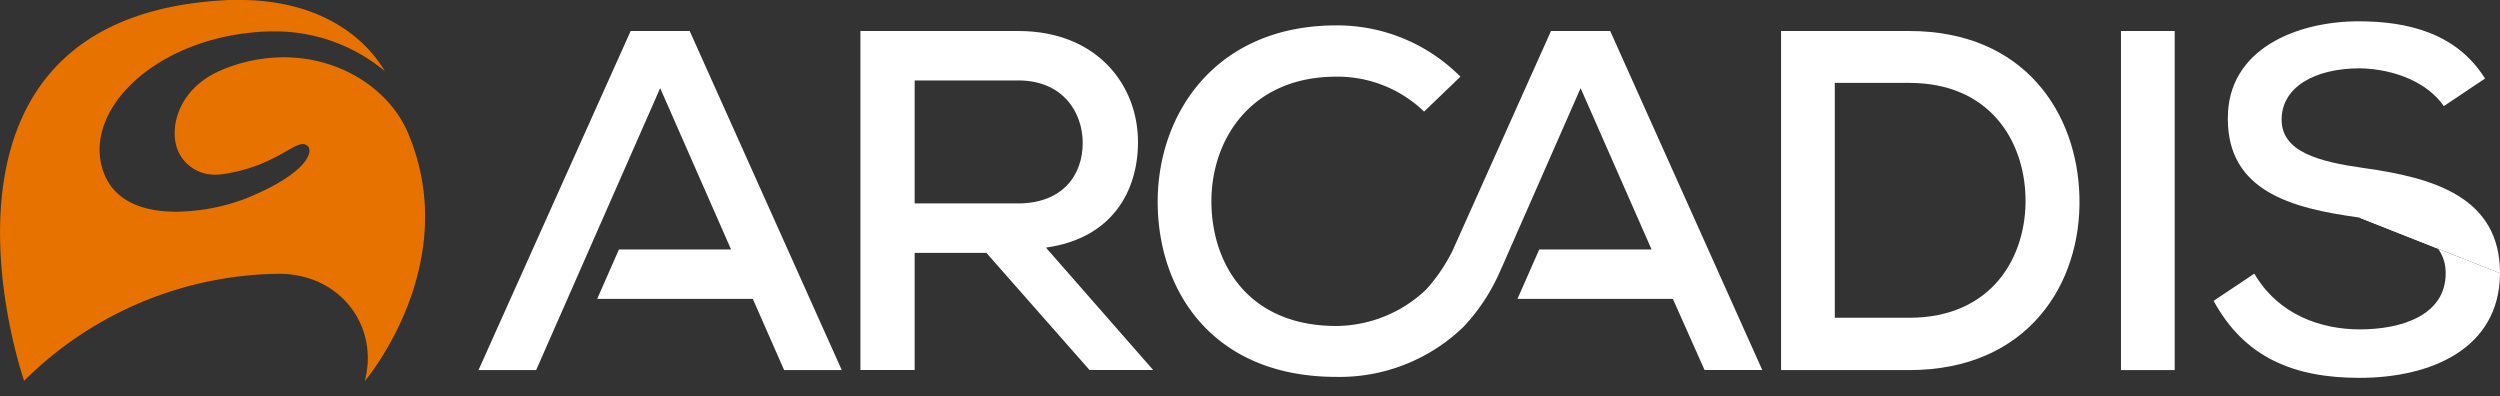
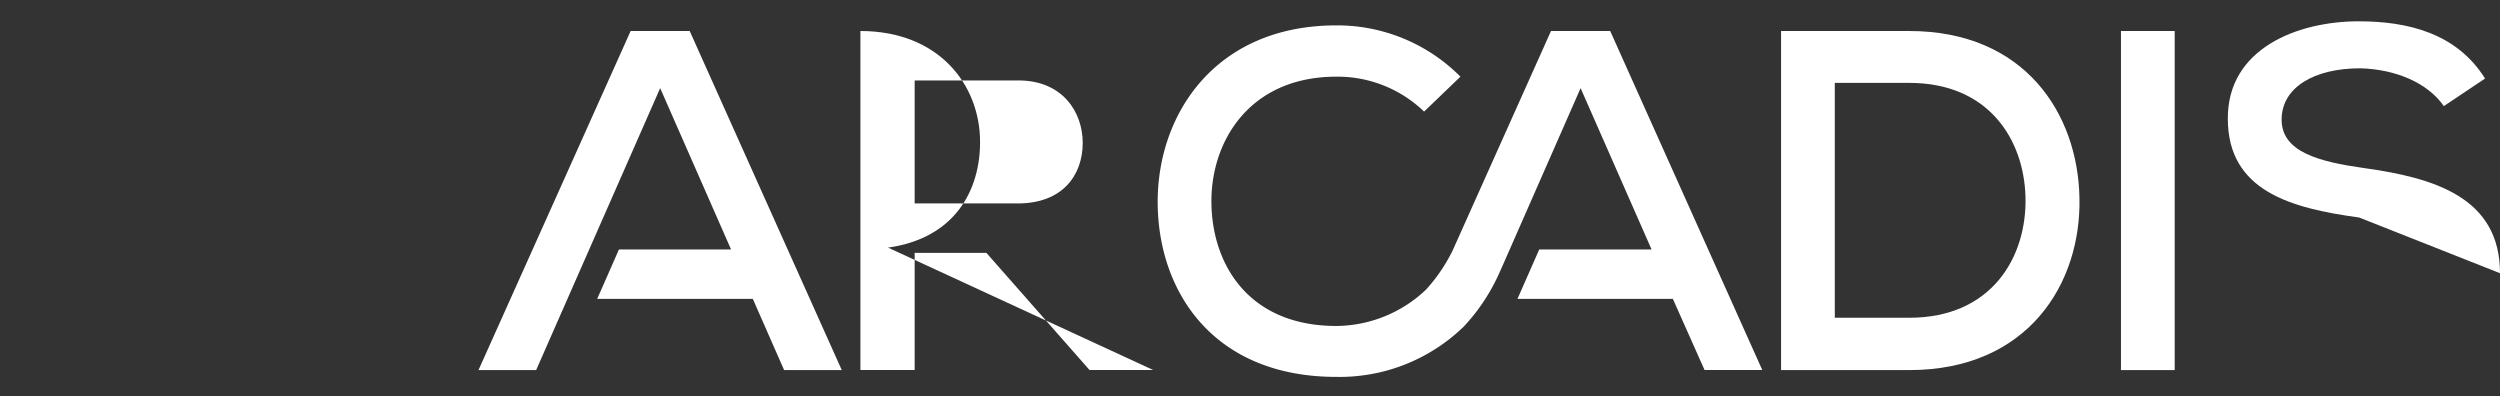
<svg xmlns="http://www.w3.org/2000/svg" viewBox="0 0 337.83 53.56">
  <rect x="0" y="0" width="337.83" height="53.56" fill="#333333" stroke="none" />
  <defs>
    <style>.cls-1{fill:#e87200;}.cls-2{fill:none;}.cls-3{fill:#fff;}</style>
  </defs>
  <g id="Layer_2" data-name="Layer 2">
    <g id="Layer_1-2" data-name="Layer 1">
-       <path class="cls-1" d="M31,0C-14,2,3.26,51.46,3.26,51.46A49.54,49.54,0,0,1,37.58,37h.06c8.55,0,13.59,7.27,11.65,14.5,0,0,13.32-15.6,5.91-33.38C52.73,12.15,46.1,7.74,38.33,7.74a21.82,21.82,0,0,0-8.17,1.63c-6.49,2.63-7.37,8.51-6,11.23a5.37,5.37,0,0,0,5,3,7.54,7.54,0,0,0,1.05-.08c6.54-1,9.19-4.05,10.71-4.05a.91.91,0,0,1,.58.2c1,.74,0,3.81-8.32,7.17a27.33,27.33,0,0,1-9.39,1.77c-4.26,0-8.46-1.29-9.88-5.59C11.25,15,20.65,5.44,34.77,4.33c.72-.07,1.69-.09,2.37-.09A23.21,23.21,0,0,1,52,9.61C49.1,4.7,42.94.19,33,0c0,0-.82,0-2,0" />
-       <line class="cls-2" y2="53.56" />
-       <path class="cls-3" d="M123.6,10.87V27.49h13.94c6.09,0,8.77-3.86,8.77-8.18,0-4.12-2.68-8.44-8.7-8.44ZM155.83,50h-8.6L133.29,34.17H123.6V50h-7.33V4.19h21.34c10.6,0,16.17,7.27,16.17,15,0,6.55-3.41,13-12.44,14.27Z" />
+       <path class="cls-3" d="M123.6,10.87V27.49h13.94c6.09,0,8.77-3.86,8.77-8.18,0-4.12-2.68-8.44-8.7-8.44ZM155.83,50h-8.6L133.29,34.17H123.6V50h-7.33V4.19c10.6,0,16.17,7.27,16.17,15,0,6.55-3.41,13-12.44,14.27Z" />
      <path class="cls-3" d="M247.94,42.94H258c11.19,0,15.91-8.25,15.71-16.3-.2-7.72-4.91-15.44-15.71-15.44H247.94ZM281,26.71c.27,11.58-6.93,23.3-23,23.3H240.68V4.19H258c15.64,0,22.78,11.19,23,22.52" />
-       <line class="cls-2" y2="53.56" />
      <rect class="cls-3" x="286.61" y="4.19" width="7.26" height="45.82" />
-       <path class="cls-3" d="M337.83,36.92c-.06,10.28-9.42,14.14-19,14.14-8.77,0-15.51-2.69-19.7-10.41l5.5-3.67c3.27,5.57,9,7.53,14.27,7.53,5.5,0,11.59-1.83,11.59-7.59,0-5-5.31-6.68-11.72-7.53" />
      <path class="cls-3" d="M318.79,29.39c-9.1-1.24-17.74-3.53-17.74-13.35C301,6.55,310.48,2.88,318.72,2.88c6.61,0,13.23,1.57,17.09,7.73l-5.57,3.73c-2.16-3.14-6.54-5-11.32-5.11-6.15,0-10.6,2.55-10.6,6.94s5.1,5.69,11.12,6.54c9.43,1.31,18.39,3.93,18.39,14.21" />
      <line class="cls-2" y2="53.56" />
      <polygon class="cls-3" points="113.75 50.01 93.2 4.19 85.22 4.19 64.66 50.01 72.45 50.01 89.21 11.91 98.79 33.71 83.64 33.71 80.7 40.39 101.73 40.39 105.96 50.01 113.75 50.01" />
      <path class="cls-3" d="M196.27,33.91a23,23,0,0,1-3.56,5.22,17.78,17.78,0,0,1-12.12,4.92c-11.85,0-16.82-8.31-16.89-16.69s5.24-17,16.89-17a16.84,16.84,0,0,1,11.85,4.72l4.91-4.72a23.46,23.46,0,0,0-16.76-6.93c-16.36,0-24.22,12-24.15,24s7.53,23.5,24.15,23.5a24.08,24.08,0,0,0,17.22-6.81,26.14,26.14,0,0,0,4.79-7.22l.58-1.3,1.34-3.05,9.07-20.64,9.59,21.8H208l-2.94,6.68h21L230.34,50h7.8L217.59,4.19h-8" />
-       <line class="cls-2" y2="53.56" />
    </g>
  </g>
</svg>